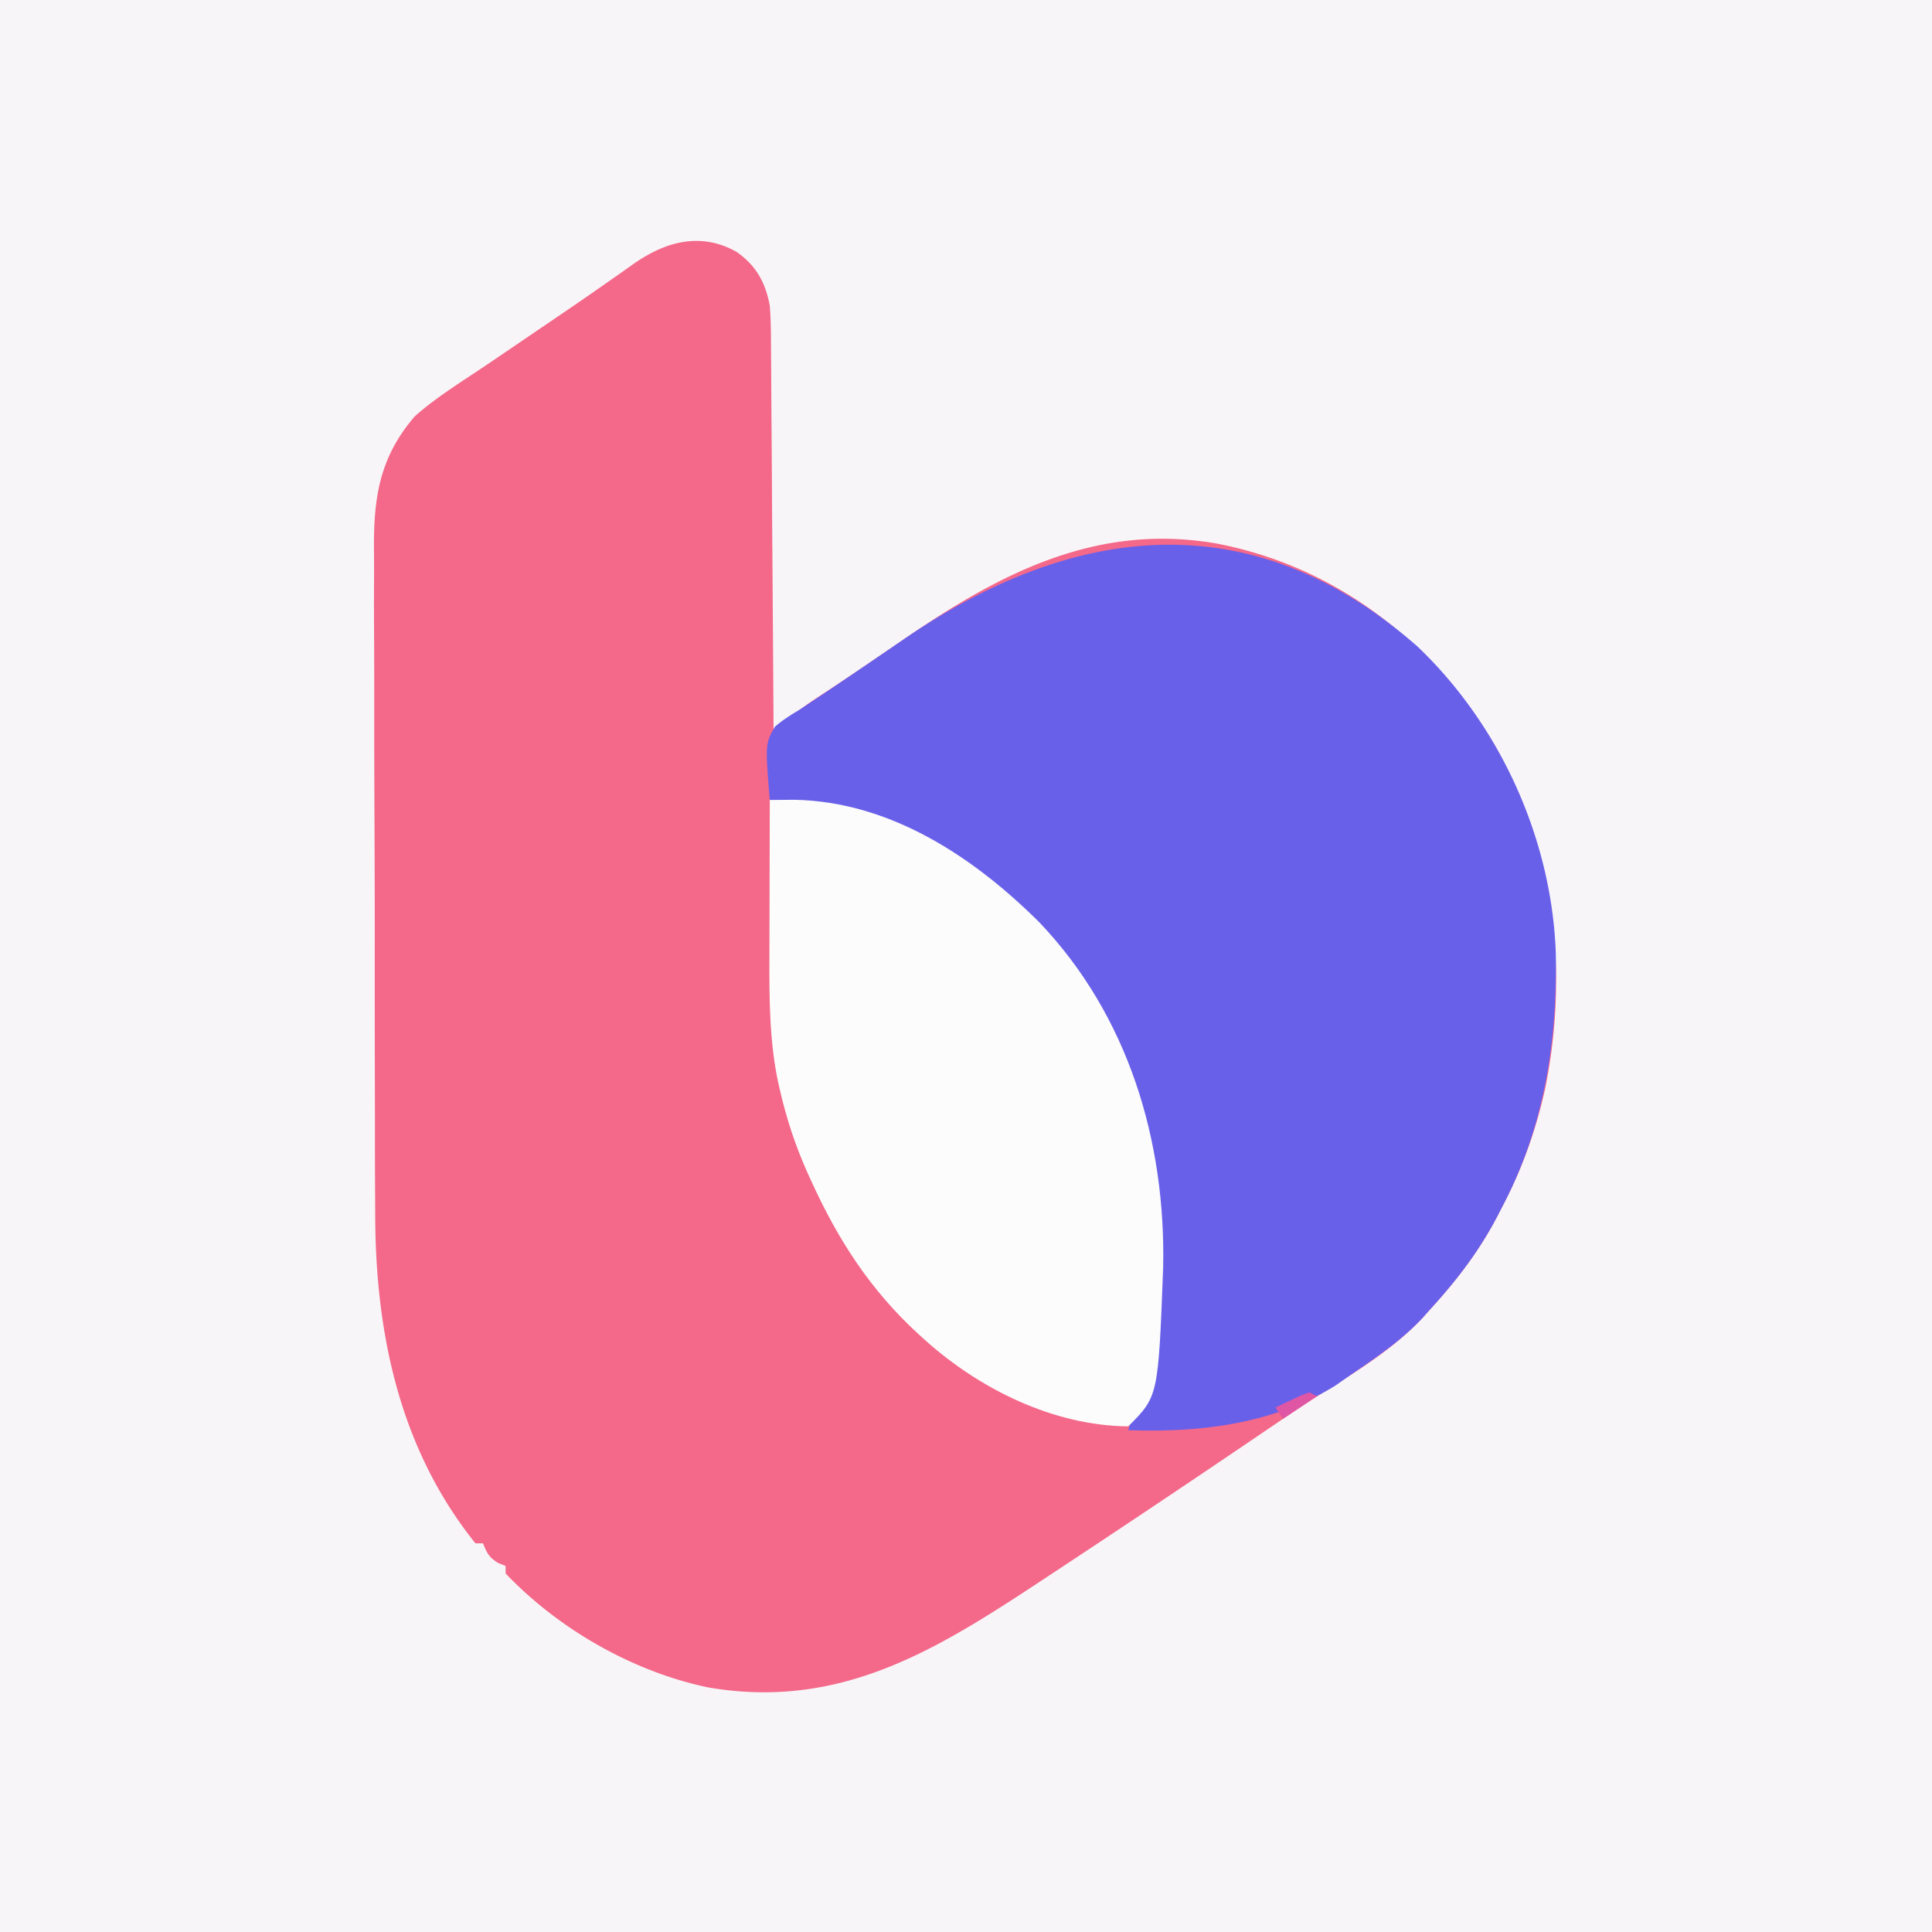
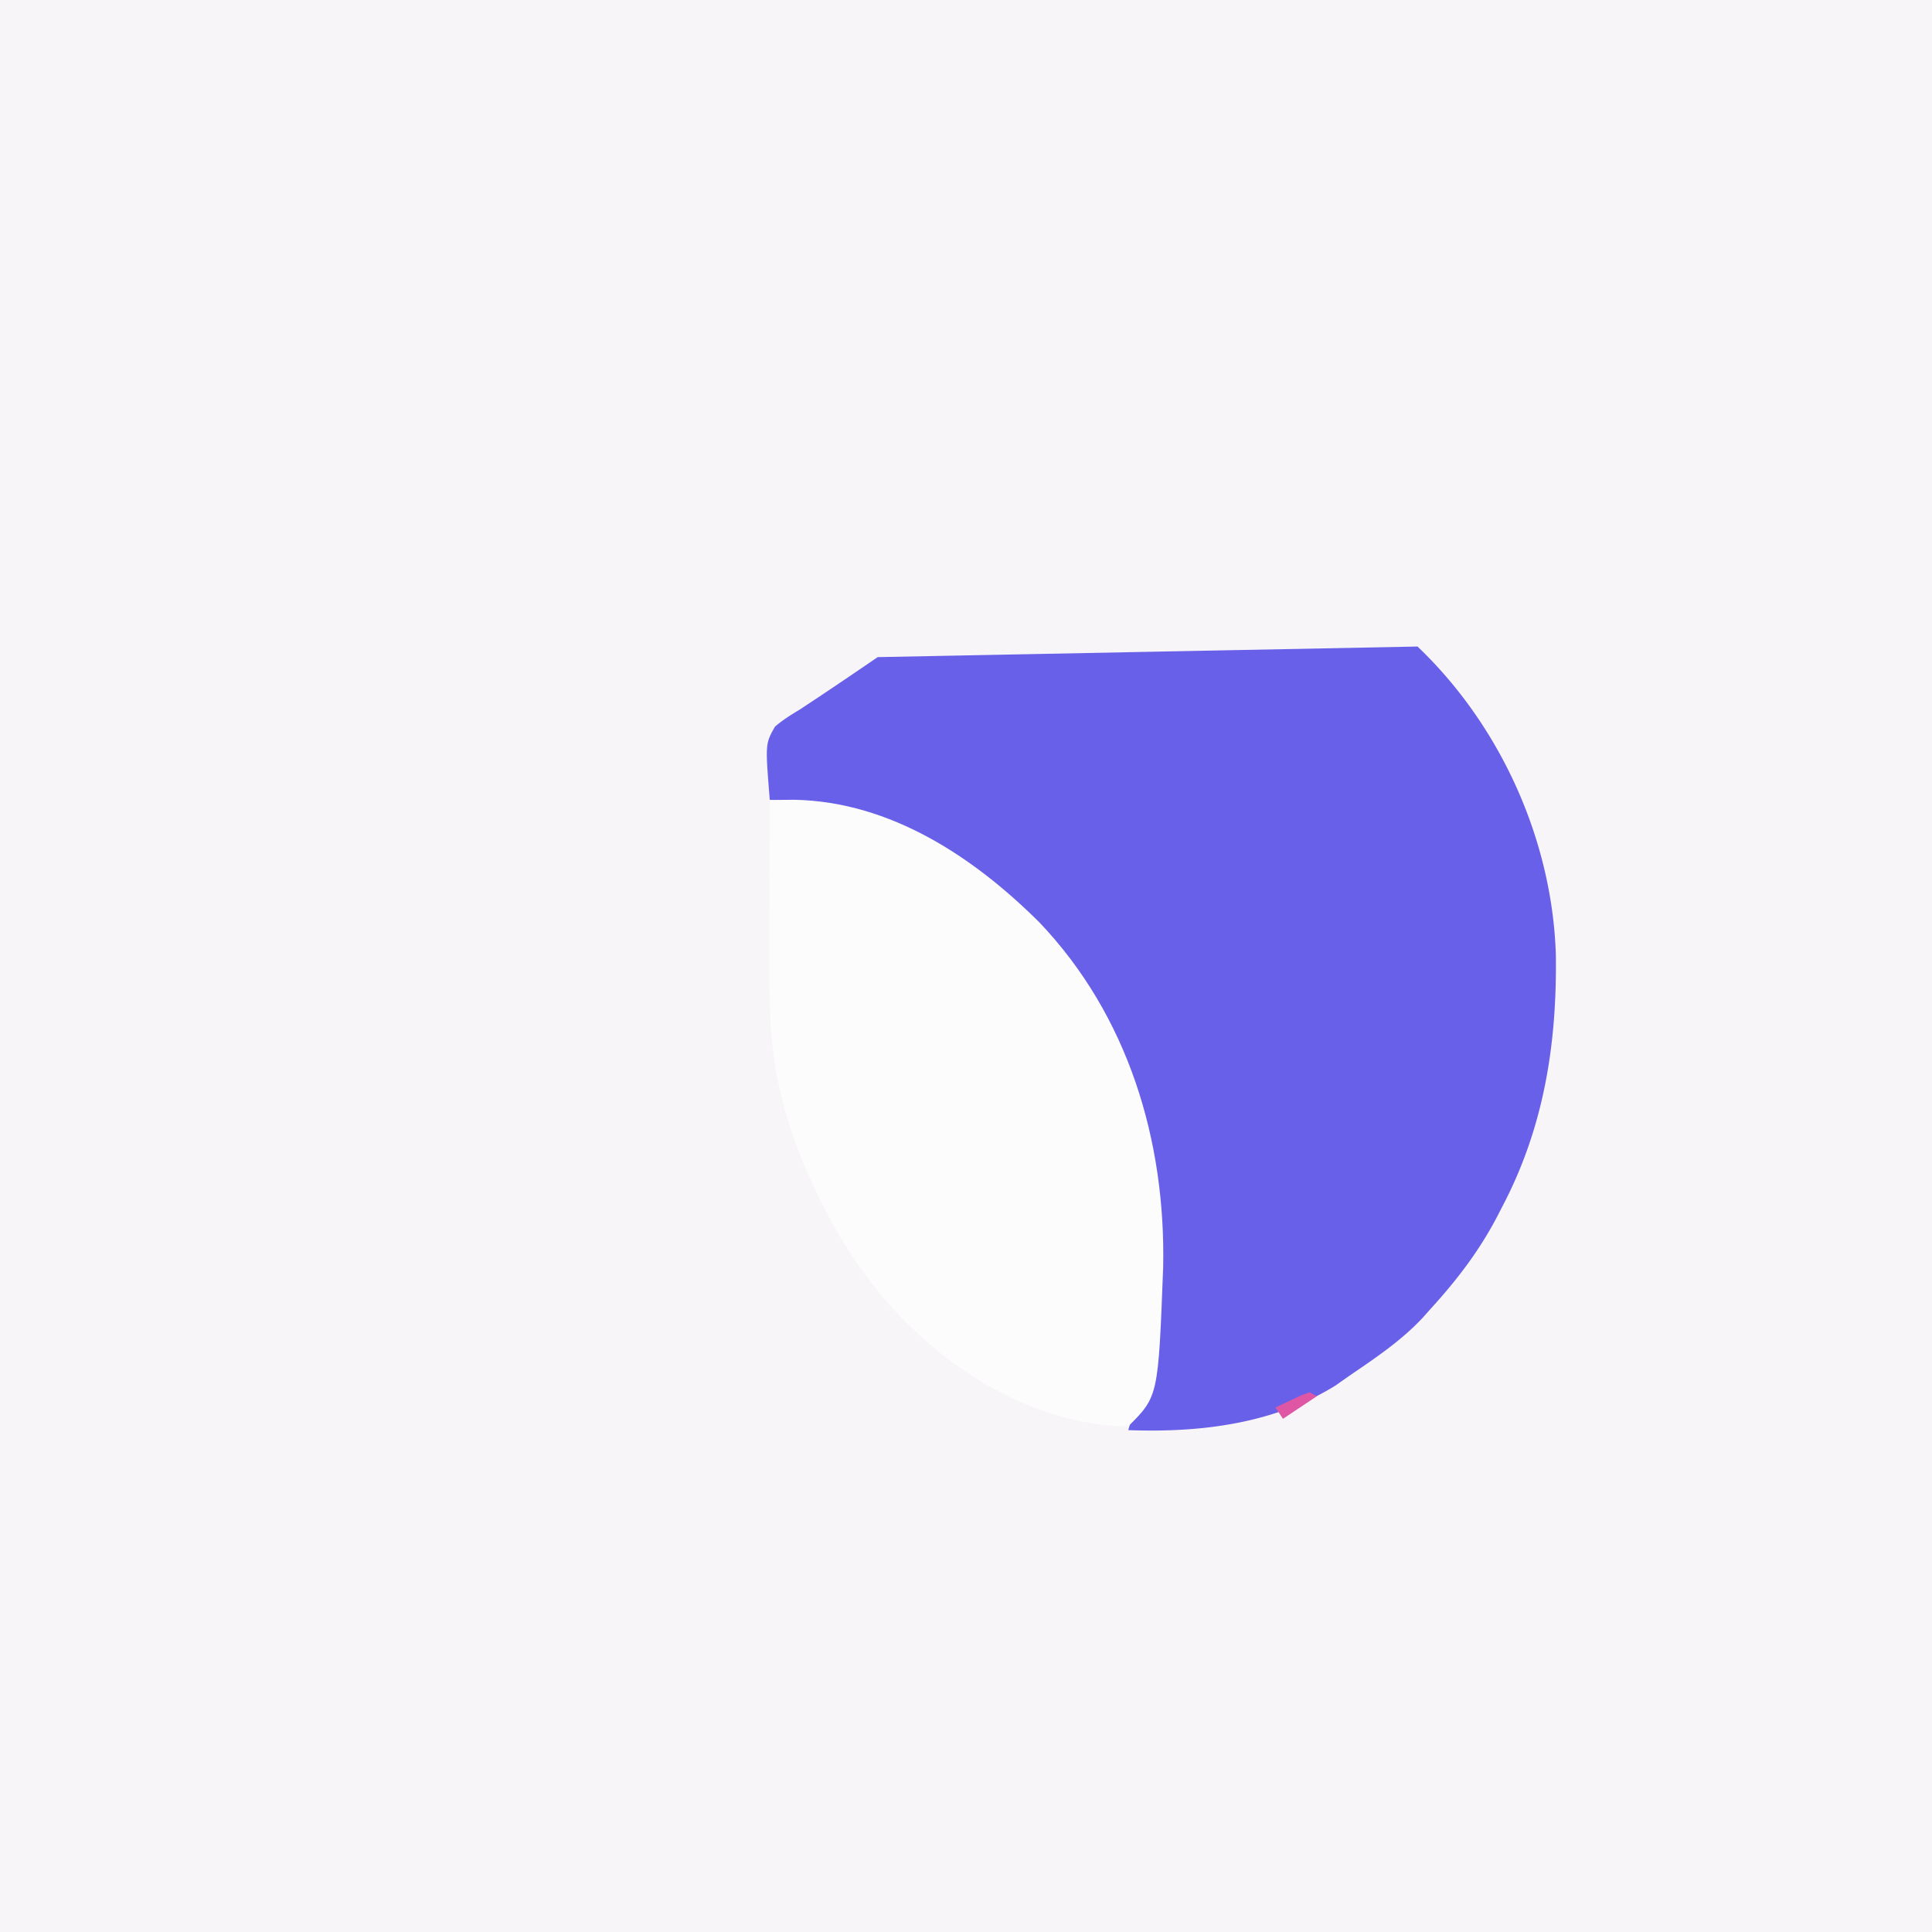
<svg xmlns="http://www.w3.org/2000/svg" viewBox="0 0 512 512">
  <path fill="#F8F5F8" d="M0 0h512v512H0V0Z" />
-   <path fill="#F46889" d="M195.176 66.738c5.156 3.567 7.698 8.127 8.824 14.262.293 3.723.311 7.434.319 11.168l.03 3.343c.031 3.63.048 7.26.065 10.891a8274.114 8274.114 0 0 1 .175 25.43c.039 6.782.088 13.563.138 20.344.104 13.941.193 27.883.273 41.824l1.432-1.242 1.892-1.633 1.87-1.617c2.343-1.957 4.81-3.63 7.372-5.29a784.168 784.168 0 0 0 13.274-8.874l3.533-2.41c1.782-1.216 3.563-2.433 5.343-3.652 25.488-17.456 51.149-30.91 83.159-25.157 29.432 5.826 53.162 23.273 69.854 47.928 18.71 28.657 23.504 63.216 16.751 96.508-2.502 11.175-6.134 21.329-11.48 31.439-.303.591-.606 1.182-.917 1.792-4.896 9.502-10.9 17.346-18.083 25.208l-1.988 2.238c-7.09 7.576-16.008 13.257-24.746 18.75-7.77 4.92-15.351 10.12-22.962 15.28a4783.203 4783.203 0 0 1-50.179 33.545l-2.793 1.844c-28.02 18.498-53.446 34.547-88.644 28.53-20.075-4.216-39.59-15.446-53.688-30.187v-2l-1.875-.75c-2.476-1.456-3.076-2.628-4.125-5.25h-2c-20.328-25.3-26.628-56.336-26.565-88.012-.01-2.098-.023-4.197-.036-6.296-.03-5.625-.036-11.25-.035-16.876 0-4.72-.013-9.44-.025-14.159-.027-11.135-.033-22.27-.025-33.406.007-11.45-.027-22.9-.08-34.352-.043-9.878-.06-19.756-.055-29.634.002-5.88-.006-11.76-.041-17.64-.032-5.523-.03-11.045-.003-16.568a489.99 489.99 0 0 0-.023-6.048c-.132-13.97 1.372-24.712 10.826-35.696 5.37-4.76 11.548-8.619 17.504-12.598 3.897-2.612 7.772-5.256 11.649-7.897 2.15-1.464 4.302-2.925 6.455-4.384 5.036-3.414 10.058-6.845 15.036-10.344l2.595-1.813c1.58-1.106 3.154-2.22 4.723-3.343 8.503-5.933 17.769-8.519 27.276-3.196Z" />
-   <path fill="#6960EA" d="M375.656 171.336c21.962 20.92 35.643 51.17 36.656 81.48.354 23.719-3.158 46.09-14.312 67.184-.303.591-.606 1.182-.917 1.792-4.896 9.502-10.9 17.346-18.083 25.208l-1.988 2.238c-5.408 5.779-11.849 10.198-18.362 14.635a304.831 304.831 0 0 0-4.619 3.236C337.541 377.395 317.931 379.7 299 379l.516-1.773c1.715-6.079 3.216-12.193 4.609-18.352l.517-2.24c7.246-32.538.407-67.215-16.904-95.428C276.182 243.841 259.811 227.379 240 220l-3.152-1.242c-10.716-3.933-21.543-5.446-32.848-6.758-1.204-14.868-1.204-14.868 1.36-19.406 2.09-1.832 4.27-3.142 6.64-4.594 6.328-4.147 12.59-8.391 18.84-12.656l1.76-1.2c2.373-1.62 4.746-3.239 7.116-4.862 45.485-31.15 92.708-35.965 135.94 2.054Z" />
+   <path fill="#6960EA" d="M375.656 171.336c21.962 20.92 35.643 51.17 36.656 81.48.354 23.719-3.158 46.09-14.312 67.184-.303.591-.606 1.182-.917 1.792-4.896 9.502-10.9 17.346-18.083 25.208l-1.988 2.238c-5.408 5.779-11.849 10.198-18.362 14.635a304.831 304.831 0 0 0-4.619 3.236C337.541 377.395 317.931 379.7 299 379l.516-1.773c1.715-6.079 3.216-12.193 4.609-18.352l.517-2.24c7.246-32.538.407-67.215-16.904-95.428C276.182 243.841 259.811 227.379 240 220l-3.152-1.242c-10.716-3.933-21.543-5.446-32.848-6.758-1.204-14.868-1.204-14.868 1.36-19.406 2.09-1.832 4.27-3.142 6.64-4.594 6.328-4.147 12.59-8.391 18.84-12.656l1.76-1.2Z" />
  <path fill="#FCFCFC" d="M204 212c1.417-.014 2.834-.024 4.25-.032l2.391-.018c25.434.543 47.504 15.24 64.89 32.573 23.459 24.69 33.411 57.762 32.719 91.32-1.298 34.205-1.298 34.205-9.25 42.157-19.837-.166-39.502-9.917-54-23l-1.663-1.5C230.655 341.846 222.1 328.6 215 313l-.864-1.883c-3.274-7.263-5.677-14.494-7.448-22.242l-.484-2.095c-2.289-10.867-2.352-22.02-2.302-33.08l.005-3.644c.005-3.79.018-7.58.03-11.369.006-2.59.01-5.18.014-7.771.011-6.305.028-12.61.049-18.916Z" />
  <path fill="#DF56A5" d="m347 369 2 1-9 6-2-3a418.864 418.864 0 0 1 4.375-2.063l2.46-1.16L347 369Z" />
</svg>